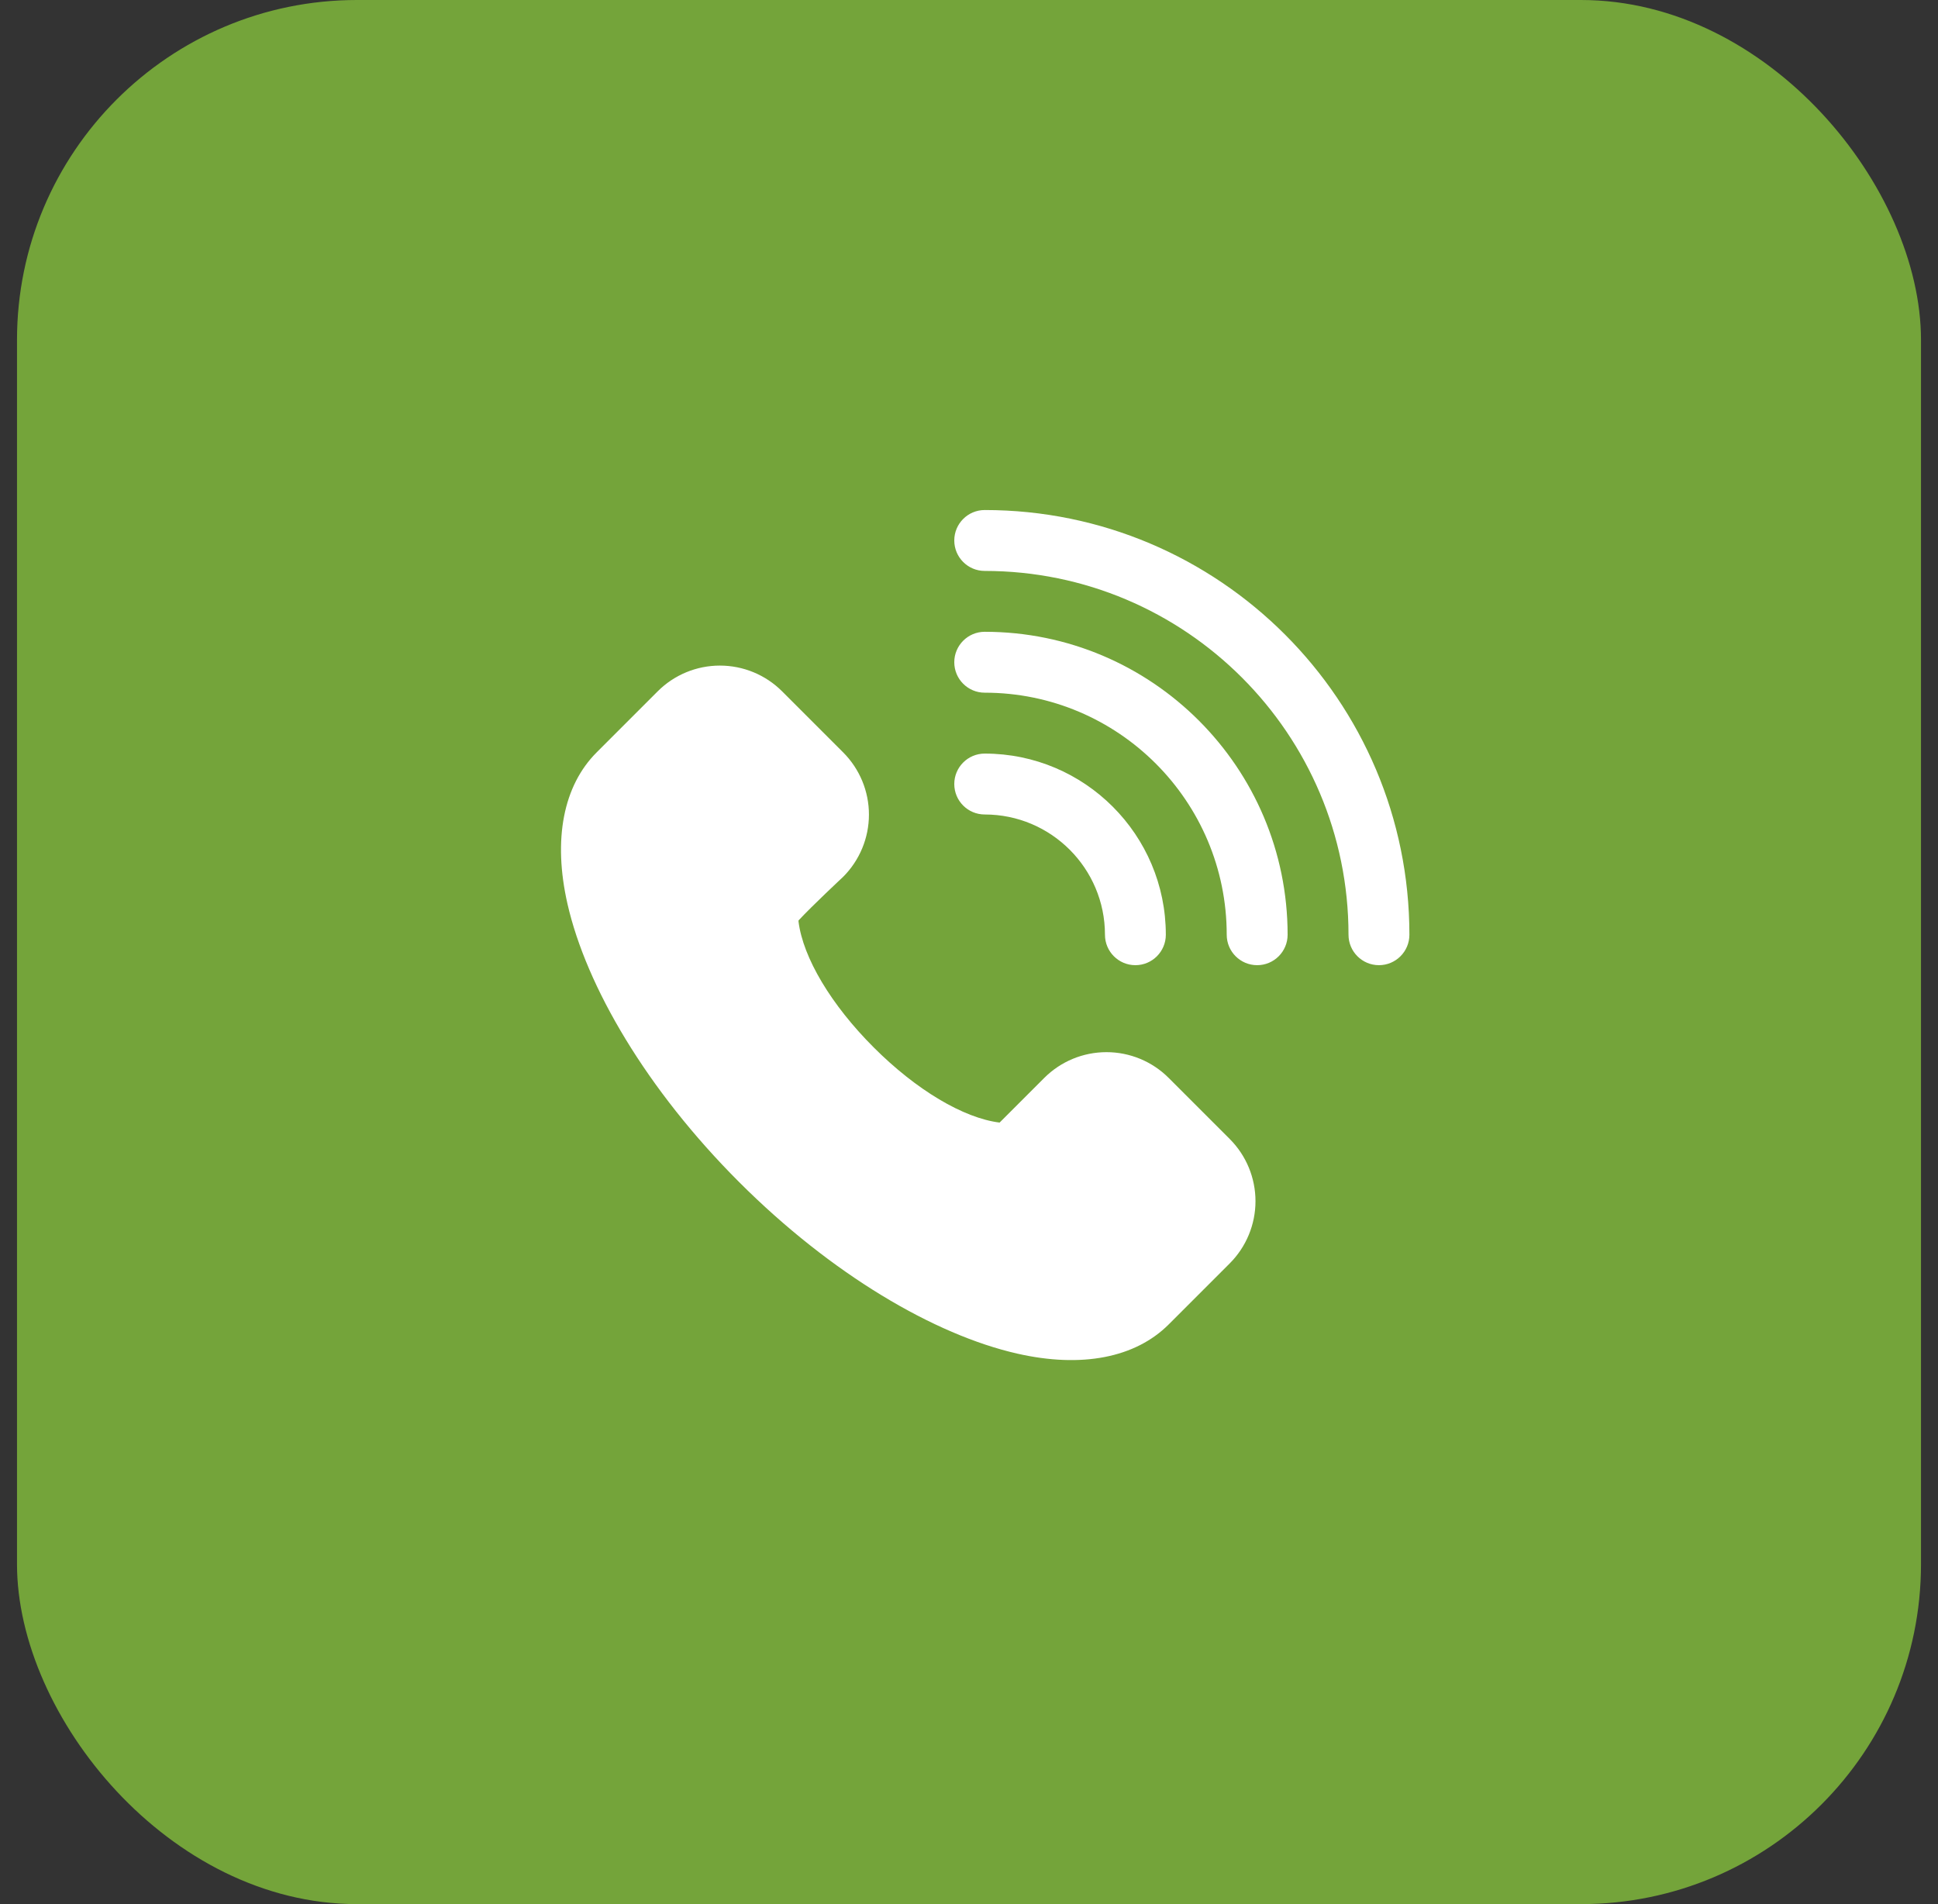
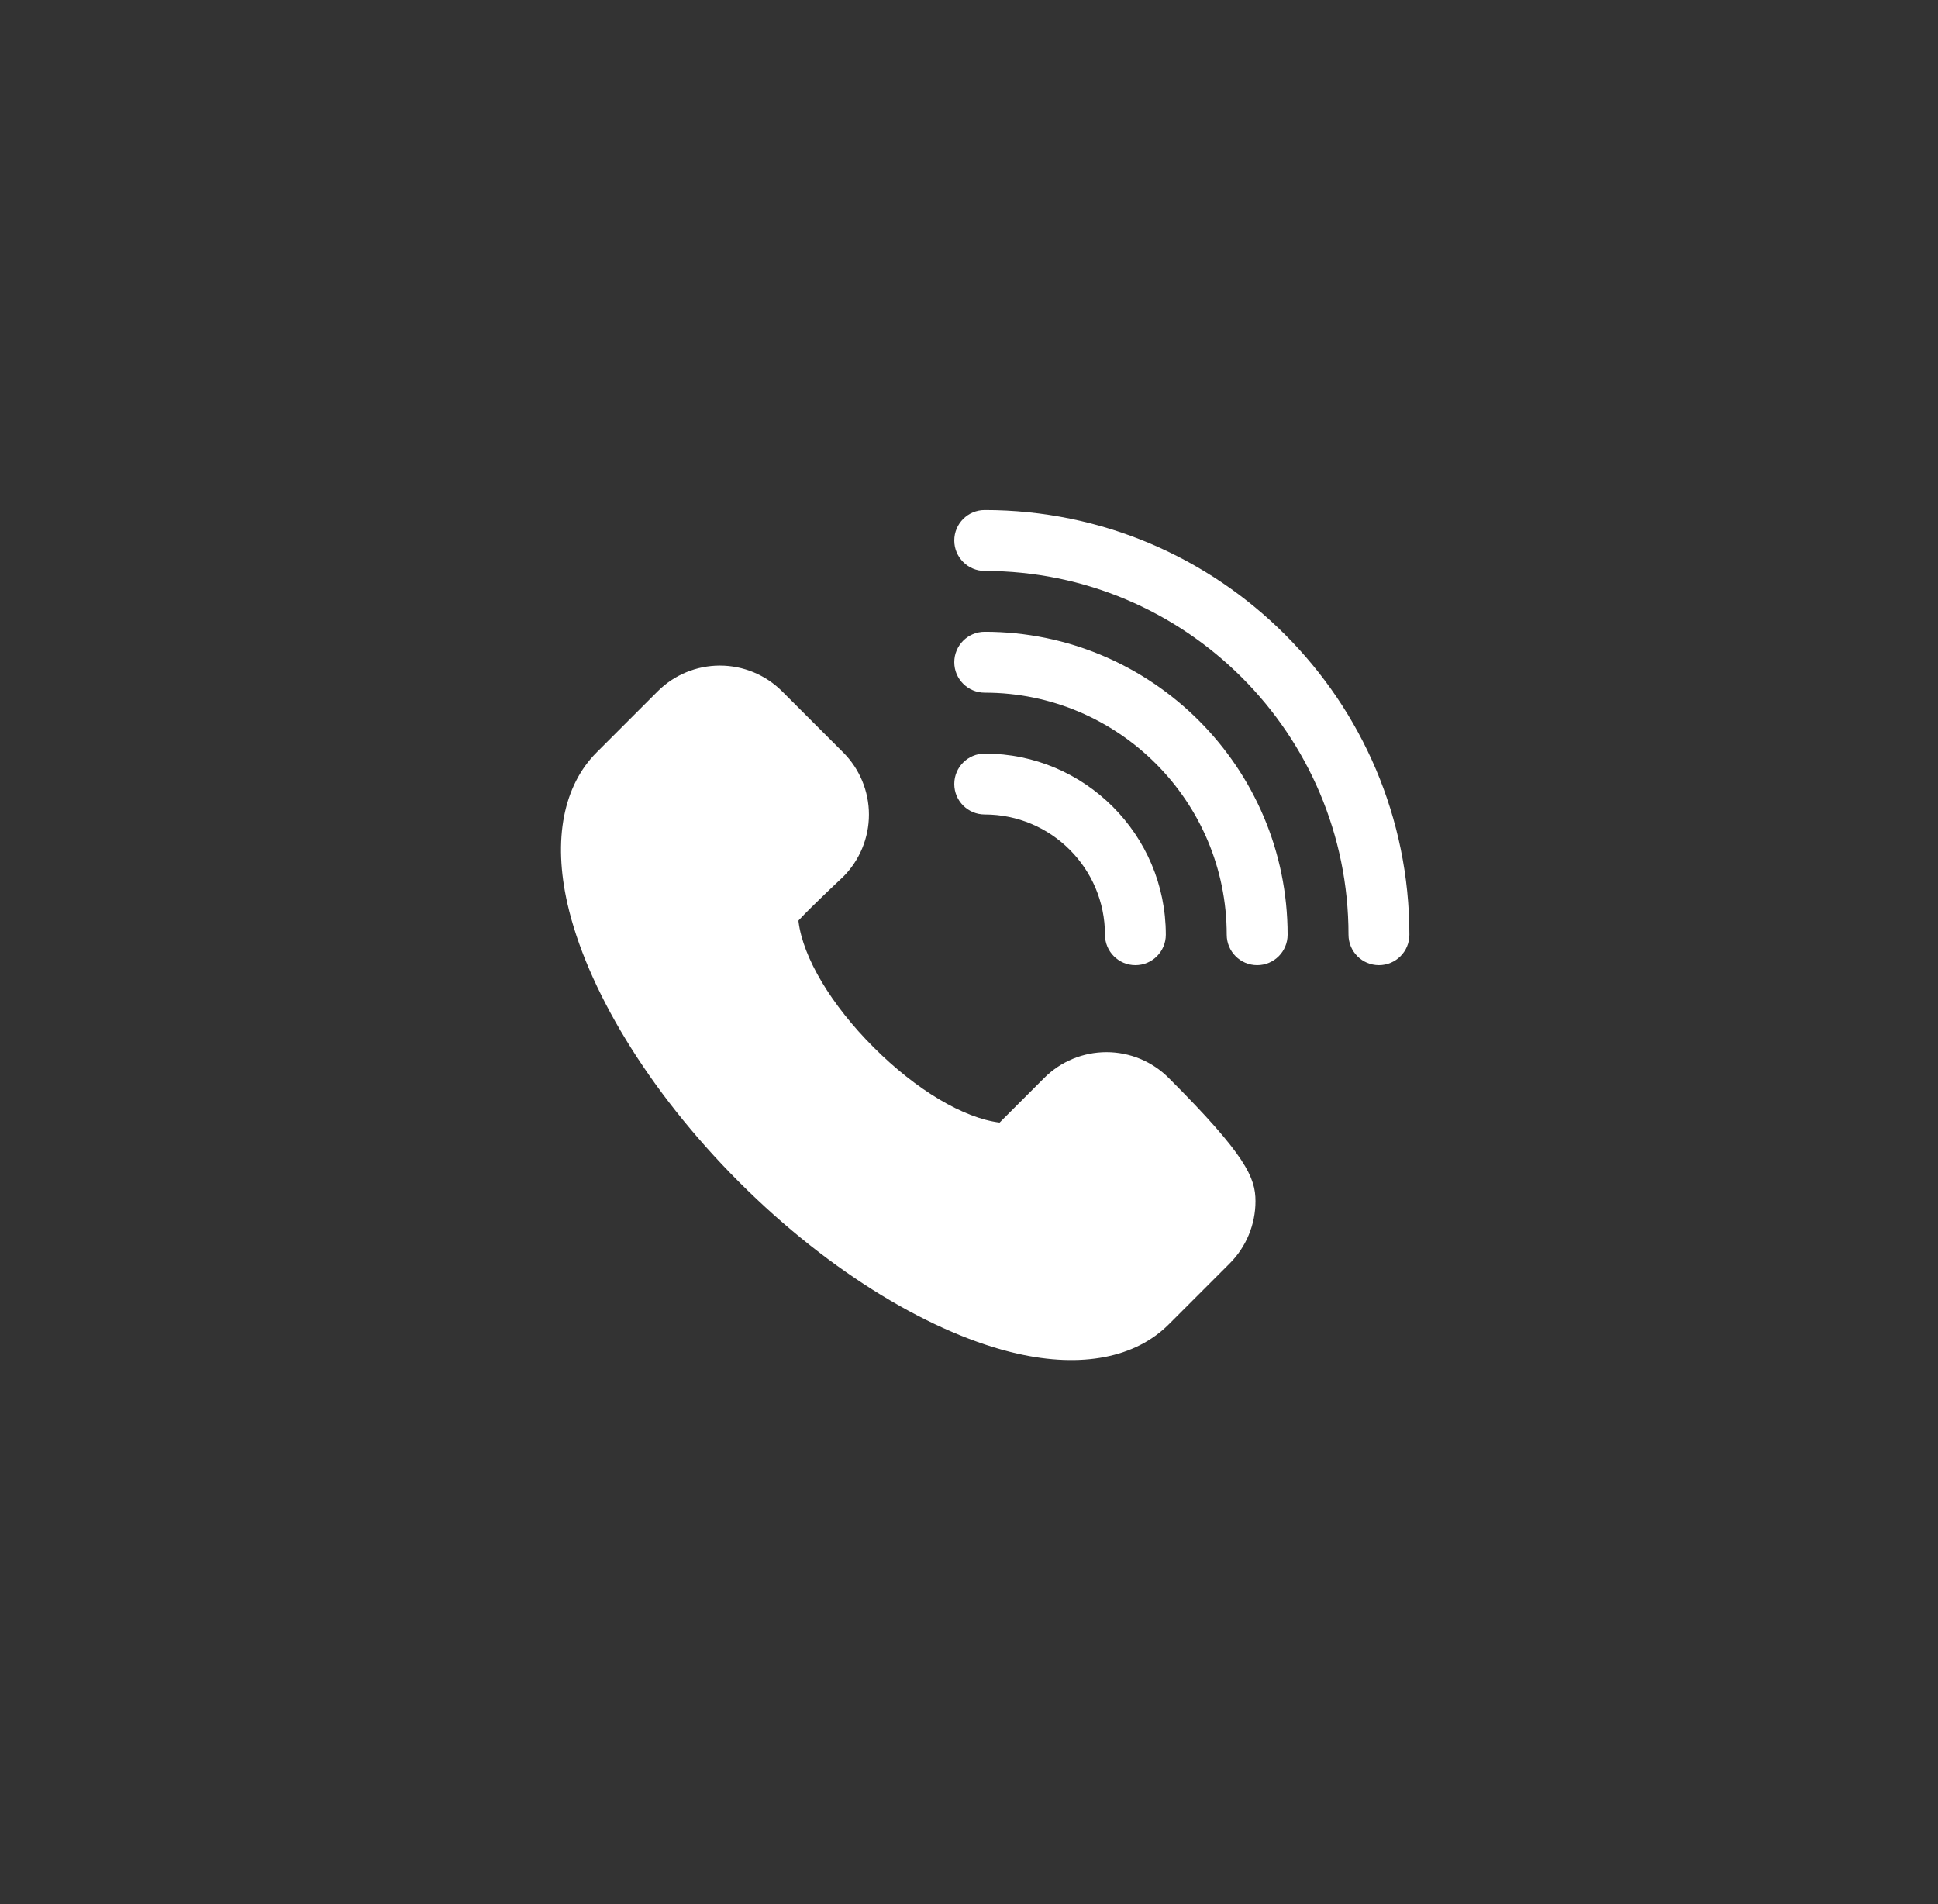
<svg xmlns="http://www.w3.org/2000/svg" width="57" height="56" viewBox="0 0 57 56" fill="none">
  <rect x="0" y="0" width="57" height="56" fill="#333333" stroke="none" />
-   <rect x="0.5" width="56" height="56" rx="10" fill="#74A43A" />
-   <path fill-rule="evenodd" clip-rule="evenodd" d="M23.486 27.071C23.486 27.084 23.486 27.096 23.486 27.104C23.619 28.165 24.443 29.551 25.697 30.804C26.951 32.059 28.339 32.883 29.4 33.015L30.713 31.702C31.199 31.216 31.857 30.944 32.543 30.944C33.229 30.944 33.888 31.216 34.373 31.702L36.168 33.497C36.653 33.982 36.926 34.64 36.926 35.327C36.926 36.013 36.653 36.672 36.168 37.157L34.373 38.952C33.394 39.93 31.818 40.242 29.919 39.81C27.486 39.257 24.453 37.479 21.737 34.763C19.021 32.047 17.243 29.014 16.69 26.581C16.258 24.682 16.57 23.106 17.549 22.127L19.344 20.332C19.829 19.847 20.487 19.575 21.173 19.575C21.86 19.575 22.518 19.847 23.003 20.332L24.798 22.127C25.284 22.613 25.557 23.271 25.557 23.957C25.557 24.643 25.284 25.302 24.798 25.788C24.792 25.794 24.786 25.8 24.779 25.806C24.779 25.806 23.875 26.65 23.486 27.071ZM28.962 23.954C28.468 23.954 28.067 23.553 28.067 23.058C28.067 22.564 28.468 22.163 28.962 22.163C31.902 22.163 34.289 24.55 34.289 27.491C34.289 27.985 33.888 28.386 33.394 28.386C32.9 28.386 32.499 27.985 32.499 27.491C32.499 25.539 30.914 23.954 28.962 23.954ZM28.962 20.372C28.468 20.372 28.067 19.971 28.067 19.477C28.067 18.983 28.468 18.581 28.962 18.581C33.879 18.581 37.871 22.573 37.871 27.491C37.871 27.985 37.47 28.386 36.976 28.386C36.481 28.386 36.08 27.985 36.08 27.491C36.08 23.562 32.891 20.372 28.962 20.372ZM28.962 16.791C28.468 16.791 28.067 16.39 28.067 15.895C28.067 15.401 28.468 15 28.962 15C35.855 15 41.453 20.597 41.453 27.491C41.453 27.985 41.051 28.386 40.557 28.386C40.063 28.386 39.662 27.985 39.662 27.491C39.662 21.585 34.867 16.791 28.962 16.791Z" fill="white" />
+   <path fill-rule="evenodd" clip-rule="evenodd" d="M23.486 27.071C23.486 27.084 23.486 27.096 23.486 27.104C23.619 28.165 24.443 29.551 25.697 30.804C26.951 32.059 28.339 32.883 29.4 33.015L30.713 31.702C31.199 31.216 31.857 30.944 32.543 30.944C33.229 30.944 33.888 31.216 34.373 31.702C36.653 33.982 36.926 34.64 36.926 35.327C36.926 36.013 36.653 36.672 36.168 37.157L34.373 38.952C33.394 39.93 31.818 40.242 29.919 39.81C27.486 39.257 24.453 37.479 21.737 34.763C19.021 32.047 17.243 29.014 16.69 26.581C16.258 24.682 16.57 23.106 17.549 22.127L19.344 20.332C19.829 19.847 20.487 19.575 21.173 19.575C21.86 19.575 22.518 19.847 23.003 20.332L24.798 22.127C25.284 22.613 25.557 23.271 25.557 23.957C25.557 24.643 25.284 25.302 24.798 25.788C24.792 25.794 24.786 25.8 24.779 25.806C24.779 25.806 23.875 26.65 23.486 27.071ZM28.962 23.954C28.468 23.954 28.067 23.553 28.067 23.058C28.067 22.564 28.468 22.163 28.962 22.163C31.902 22.163 34.289 24.55 34.289 27.491C34.289 27.985 33.888 28.386 33.394 28.386C32.9 28.386 32.499 27.985 32.499 27.491C32.499 25.539 30.914 23.954 28.962 23.954ZM28.962 20.372C28.468 20.372 28.067 19.971 28.067 19.477C28.067 18.983 28.468 18.581 28.962 18.581C33.879 18.581 37.871 22.573 37.871 27.491C37.871 27.985 37.47 28.386 36.976 28.386C36.481 28.386 36.08 27.985 36.08 27.491C36.08 23.562 32.891 20.372 28.962 20.372ZM28.962 16.791C28.468 16.791 28.067 16.39 28.067 15.895C28.067 15.401 28.468 15 28.962 15C35.855 15 41.453 20.597 41.453 27.491C41.453 27.985 41.051 28.386 40.557 28.386C40.063 28.386 39.662 27.985 39.662 27.491C39.662 21.585 34.867 16.791 28.962 16.791Z" fill="white" />
</svg>